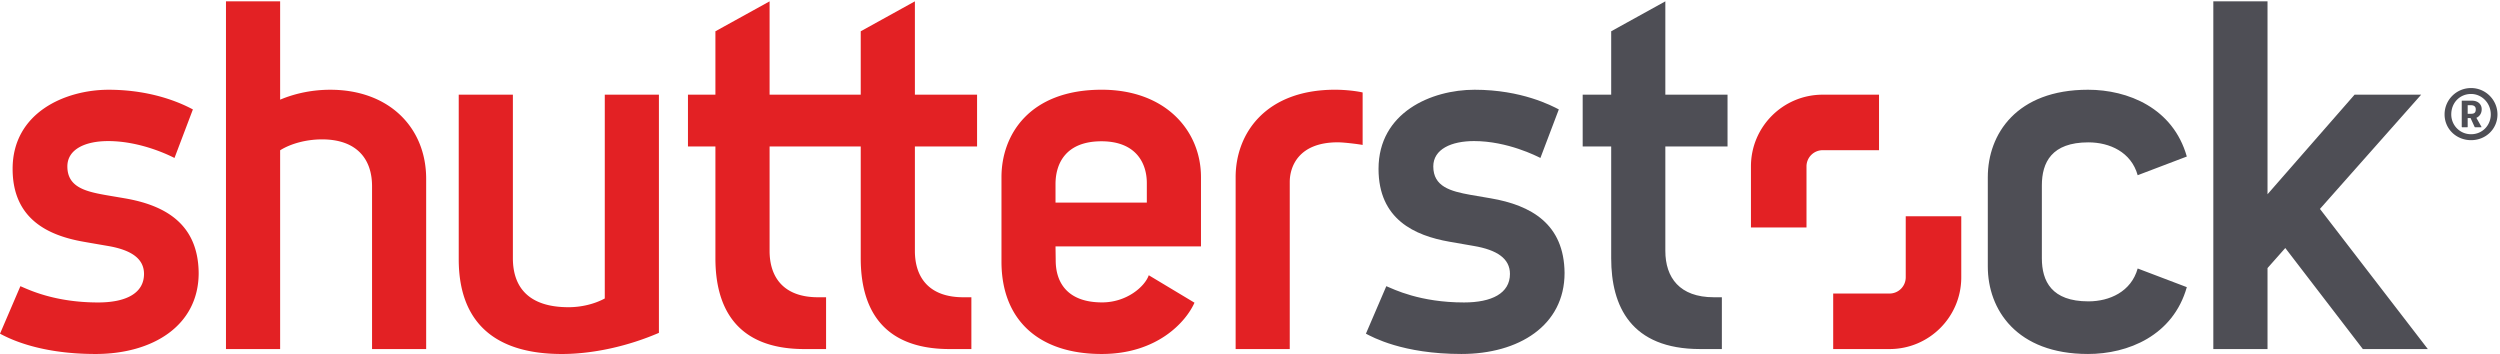
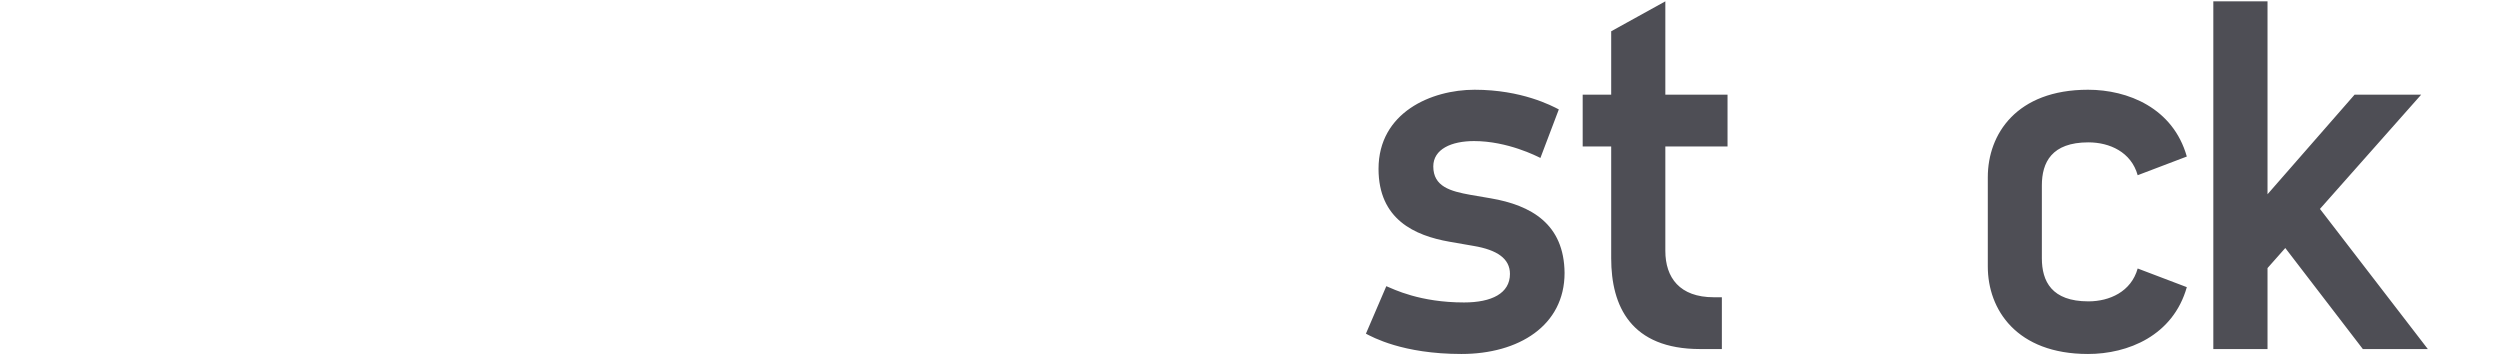
<svg xmlns="http://www.w3.org/2000/svg" height="80" width="565">
  <path d="m336.884 44.817c-.854-.15-3.72-.626-4.559-.78-4.527-.813-8.403-1.871-8.403-6.423 0-3.908 4.1-5.731 9.201-5.731 7.592 0 14.249 3.438 15.009 3.818l4.162-10.972c-1.601-.831-8.375-4.447-19.042-4.447-9.769 0-21.703 5.127-21.703 17.884 0 11.416 8.163 15.08 16.028 16.464 1.086.199 4.501.782 5.478.952 5.29.895 8.196 2.864 8.196 6.323 0 4.392-4.127 6.451-10.375 6.451-10.003 0-15.873-2.98-17.569-3.677l-4.61 10.735c1.432.737 8.261 4.586 21.587 4.586 12.931 0 23.308-6.401 23.308-18.315-.101-11.09-7.559-15.297-16.708-16.868m39.484-44.515-12.238 6.766v14.329h-6.443v11.698h6.443v25.289c0 10.803 4.443 20.502 20.113 20.502h4.9v-11.707h-1.838c-7.702 0-10.937-4.443-10.937-10.477v-23.607h14.056v-11.698h-14.056zm95.611 31.873c4.778 0 9.669 2.171 11.137 7.424l11.105-4.222c-3.11-10.987-13.322-15.095-22.33-15.095-16.14 0-22.647 10.017-22.647 19.754v20.205c0 9.733 6.507 19.759 22.647 19.759 9.008 0 19.22-4.114 22.33-15.101l-11.105-4.22c-1.468 5.247-6.359 7.431-11.137 7.431-8.314 0-10.519-4.55-10.519-9.737v-16.472c0-5.182 2.205-9.726 10.519-9.726m52.33 15.043 22.879-25.821h-15.049l-19.679 22.507v-43.6h-12.249v78.582h12.249v-18.297l4.017-4.535 17.524 22.832h14.687z" fill="#4e4e55" />
-   <path d="m424.659 33.942h-12.725a3.666 3.666 0 0 0 -3.666 3.657v13.802h-12.554v-13.802c0-8.952 7.257-16.202 16.22-16.202h12.725zm-10.358 32.398h12.734a3.667 3.667 0 0 0 3.661-3.662v-13.797h12.551v13.797c0 8.952-7.258 16.208-16.212 16.208h-12.734zm-207.536-44.943h14.052v11.698h-14.052v23.607c0 6.034 3.233 10.477 10.929 10.477h1.837v11.707h-4.902c-15.675 0-20.104-9.699-20.104-20.502v-25.289h-20.598v23.607c0 6.034 3.239 10.477 10.935 10.477h1.831v11.707h-4.903c-15.668 0-20.107-9.699-20.107-20.502v-25.289h-6.204v-11.698h6.204v-14.329l12.244-6.766v21.095h20.598v-14.329l12.24-6.766zm-132.121-1.115c-3.872 0-7.799.749-11.334 2.245v-22.225h-12.24v78.584h12.24v-44.922c2.46-1.545 5.999-2.467 9.459-2.467 7.693 0 11.314 4.275 11.314 10.579v36.81h12.23v-38.48c0-11.604-8.409-20.124-21.669-20.124m62.035 47.171c-2.327 1.255-5.271 1.974-8.2 1.974-9.135 0-12.569-4.651-12.569-11.065v-36.965h-12.238v37.19c0 14.456 8.359 21.413 23.3 21.413 7.156 0 15.079-1.808 21.941-4.777v-53.826h-12.234zm-108.495-22.636c-.847-.15-3.717-.626-4.559-.78-4.517-.813-8.402-1.871-8.402-6.423 0-3.908 4.095-5.731 9.203-5.731 7.59 0 14.247 3.438 15.007 3.818l4.159-10.972c-1.59-.831-8.37-4.447-19.044-4.447-9.763 0-21.698 5.127-21.698 17.884 0 11.416 8.153 15.08 16.03 16.464 1.084.199 4.501.782 5.484.952 5.288.895 8.182 2.864 8.182 6.323 0 4.392-4.115 6.451-10.36 6.451-10.013 0-15.882-2.98-17.58-3.677l-4.606 10.735c1.436.737 8.263 4.586 21.589 4.586 12.931 0 23.308-6.401 23.308-18.315-.111-11.09-7.568-15.297-16.713-16.868m230.997.966h-20.636v-4.183c0-4.666 2.343-9.67 10.381-9.67 7.748 0 10.255 4.873 10.255 9.443zm12.24-5.747c0-10.515-8.019-19.759-22.437-19.759-16.367 0-22.652 10.216-22.652 19.759v19.094c0 13.21 8.446 20.87 22.652 20.87 12.532 0 19.037-7.242 20.969-11.592l-10.332-6.204c-.882 2.555-4.973 6.139-10.555 6.139-7.568 0-10.478-4.219-10.478-9.507l-.043-3.149h32.876zm7.831.022v38.828h12.23v-37.783c0-3.3 1.873-8.939 10.856-8.939 1.41 0 4.597.401 5.616.592v-11.859c-1.103-.266-3.631-.62-6.243-.62-15.556 0-22.459 9.752-22.459 19.781" fill="#e32124" />
-   <path d="m559.521 24.66c0-.455-.288-.882-1.057-.882h-.768v1.938h.768c.829 0 1.057-.372 1.057-.97zm-.114 4.106a.16.16 0 0 1 -.144-.084l-.914-1.997h-.653v1.967c0 .058-.032.114-.086.114h-1.144c-.055 0-.113-.056-.113-.114v-5.901h2.283c1.539 0 2.224.971 2.224 1.881v.114c0 .8-.427 1.54-1.198 1.883l1.142 2.023c.028.058 0 .114-.058.114zm-.943-7.528c-2.594 0-4.479 2.028-4.479 4.621 0 2.424 1.912 4.477 4.479 4.477 2.595 0 4.452-2.053 4.452-4.477 0-2.567-2.026-4.621-4.452-4.621zm0 10.439c-3.309 0-5.99-2.51-5.99-5.818 0-3.307 2.681-5.961 5.99-5.961 3.28 0 5.963 2.681 5.963 5.961 0 3.308-2.653 5.818-5.963 5.818" fill="#4e4e55" />
</svg>